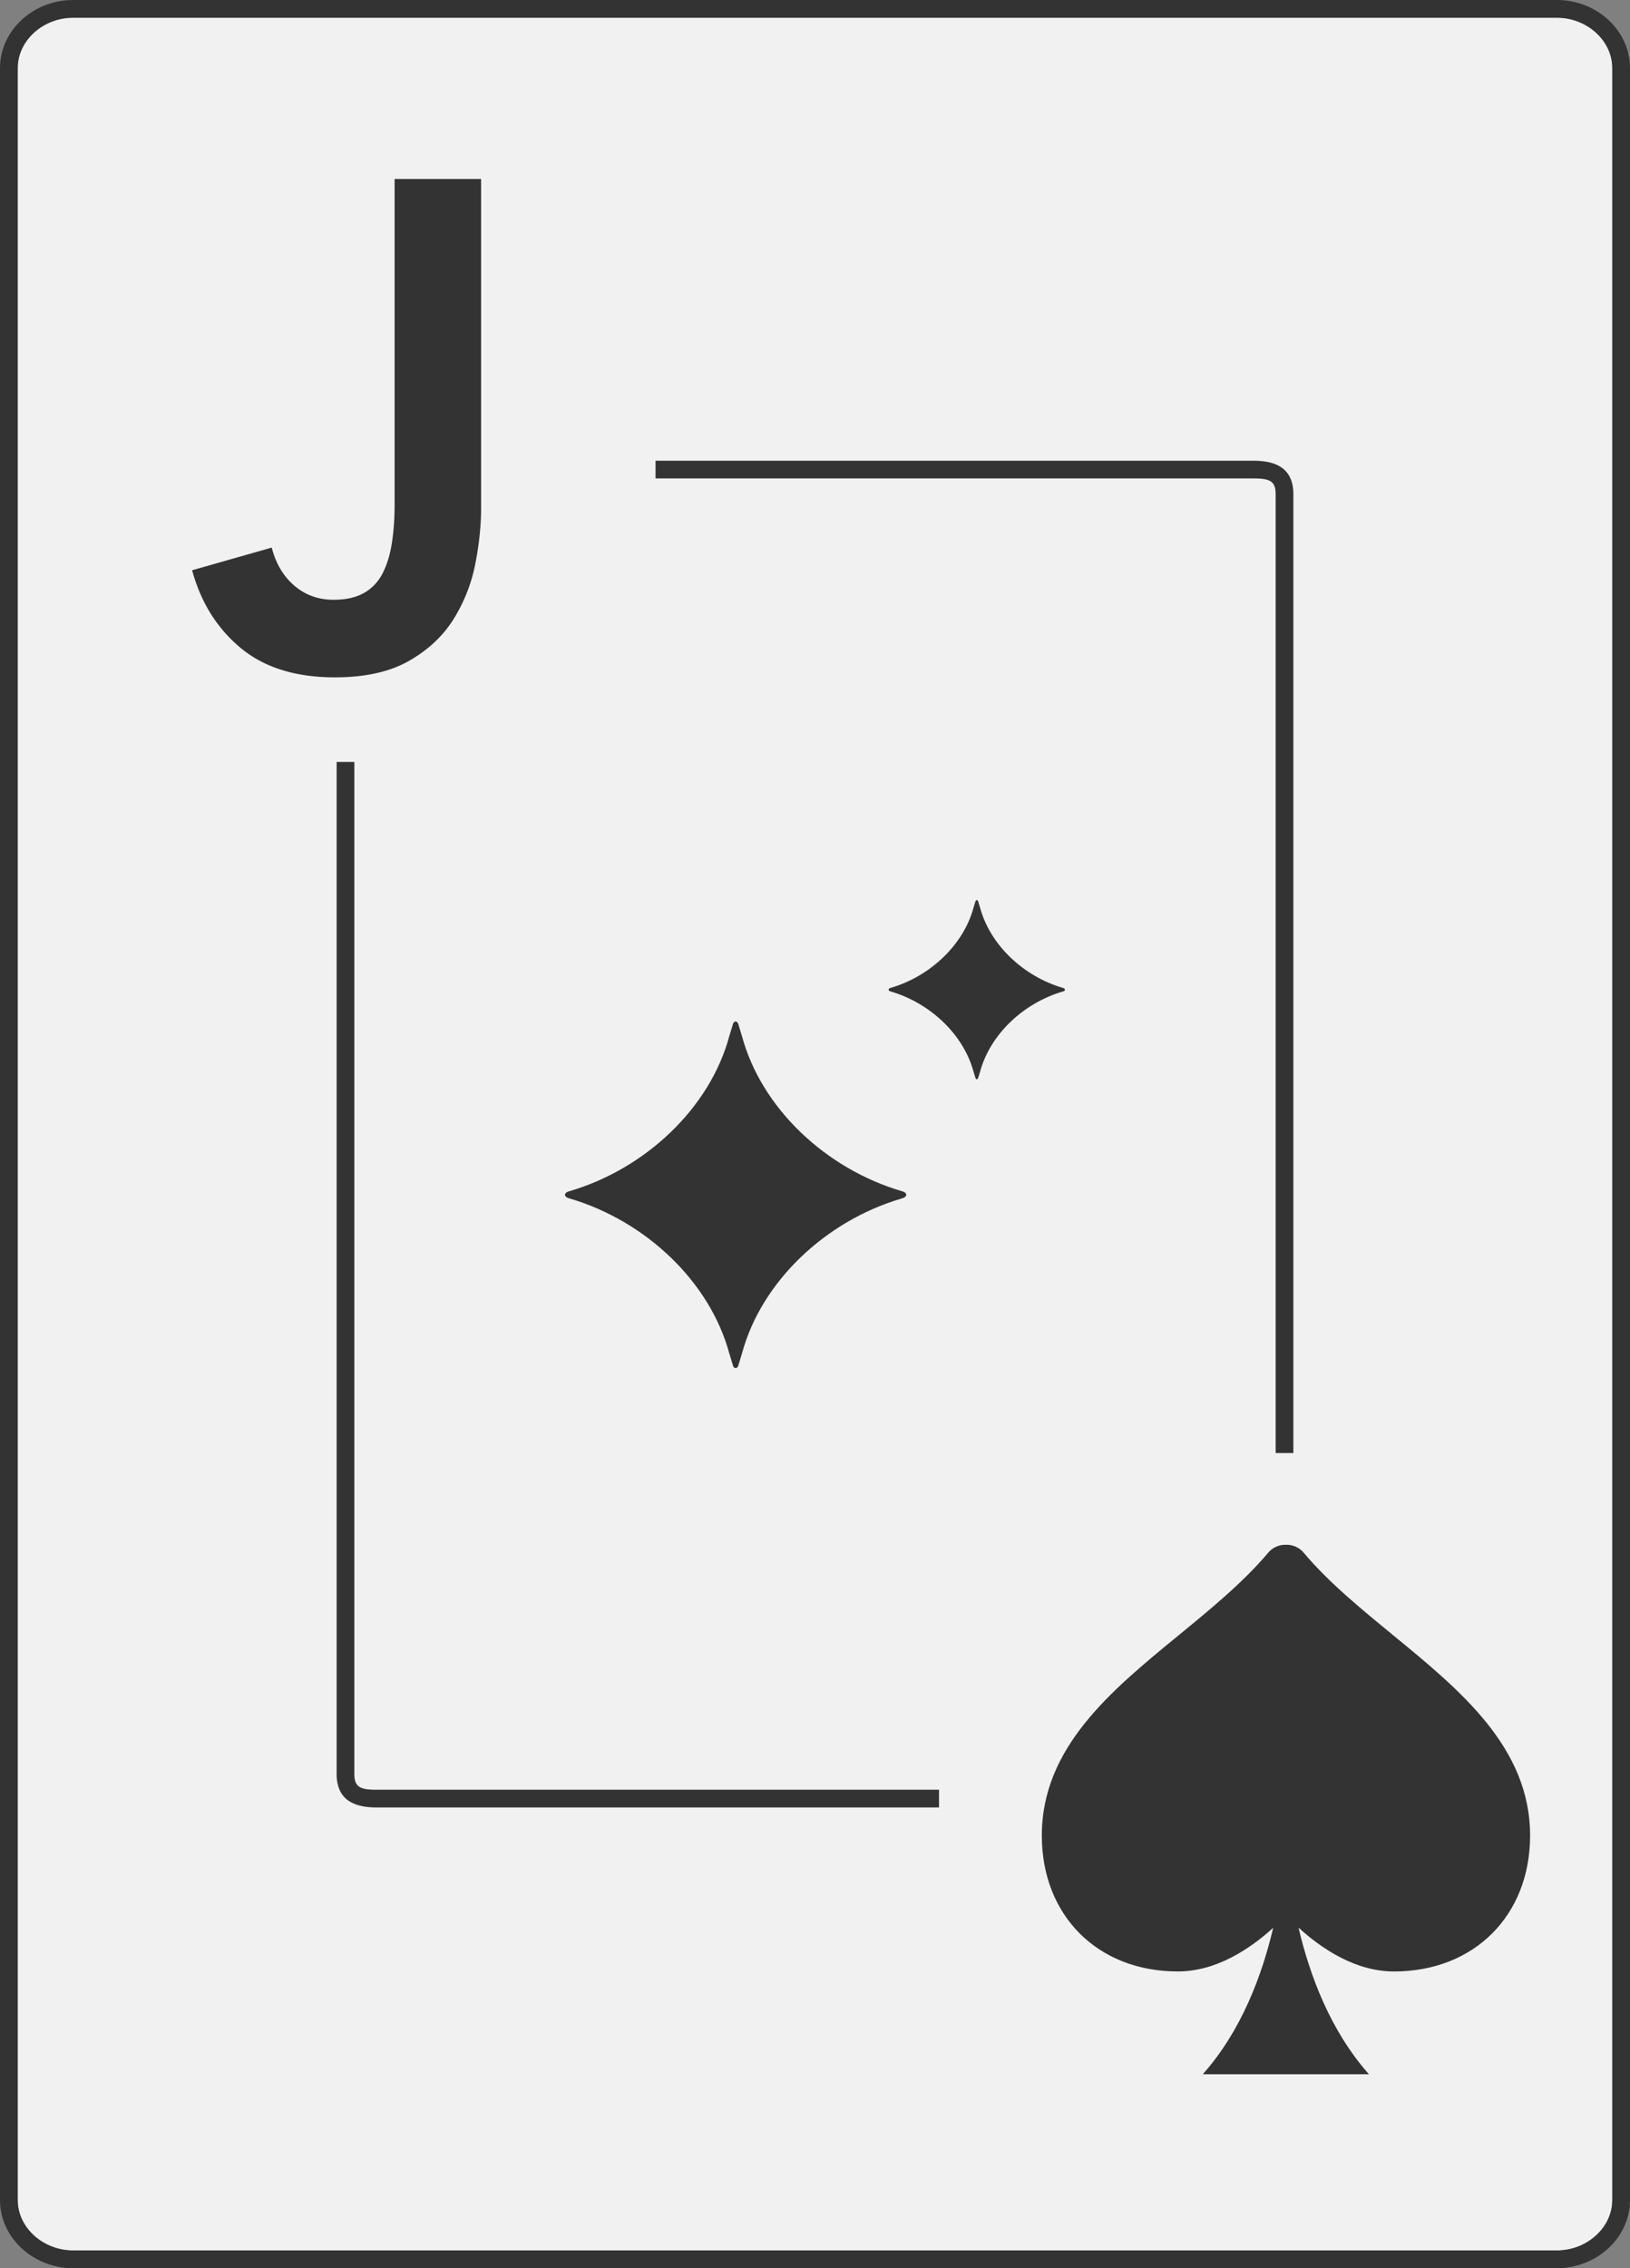
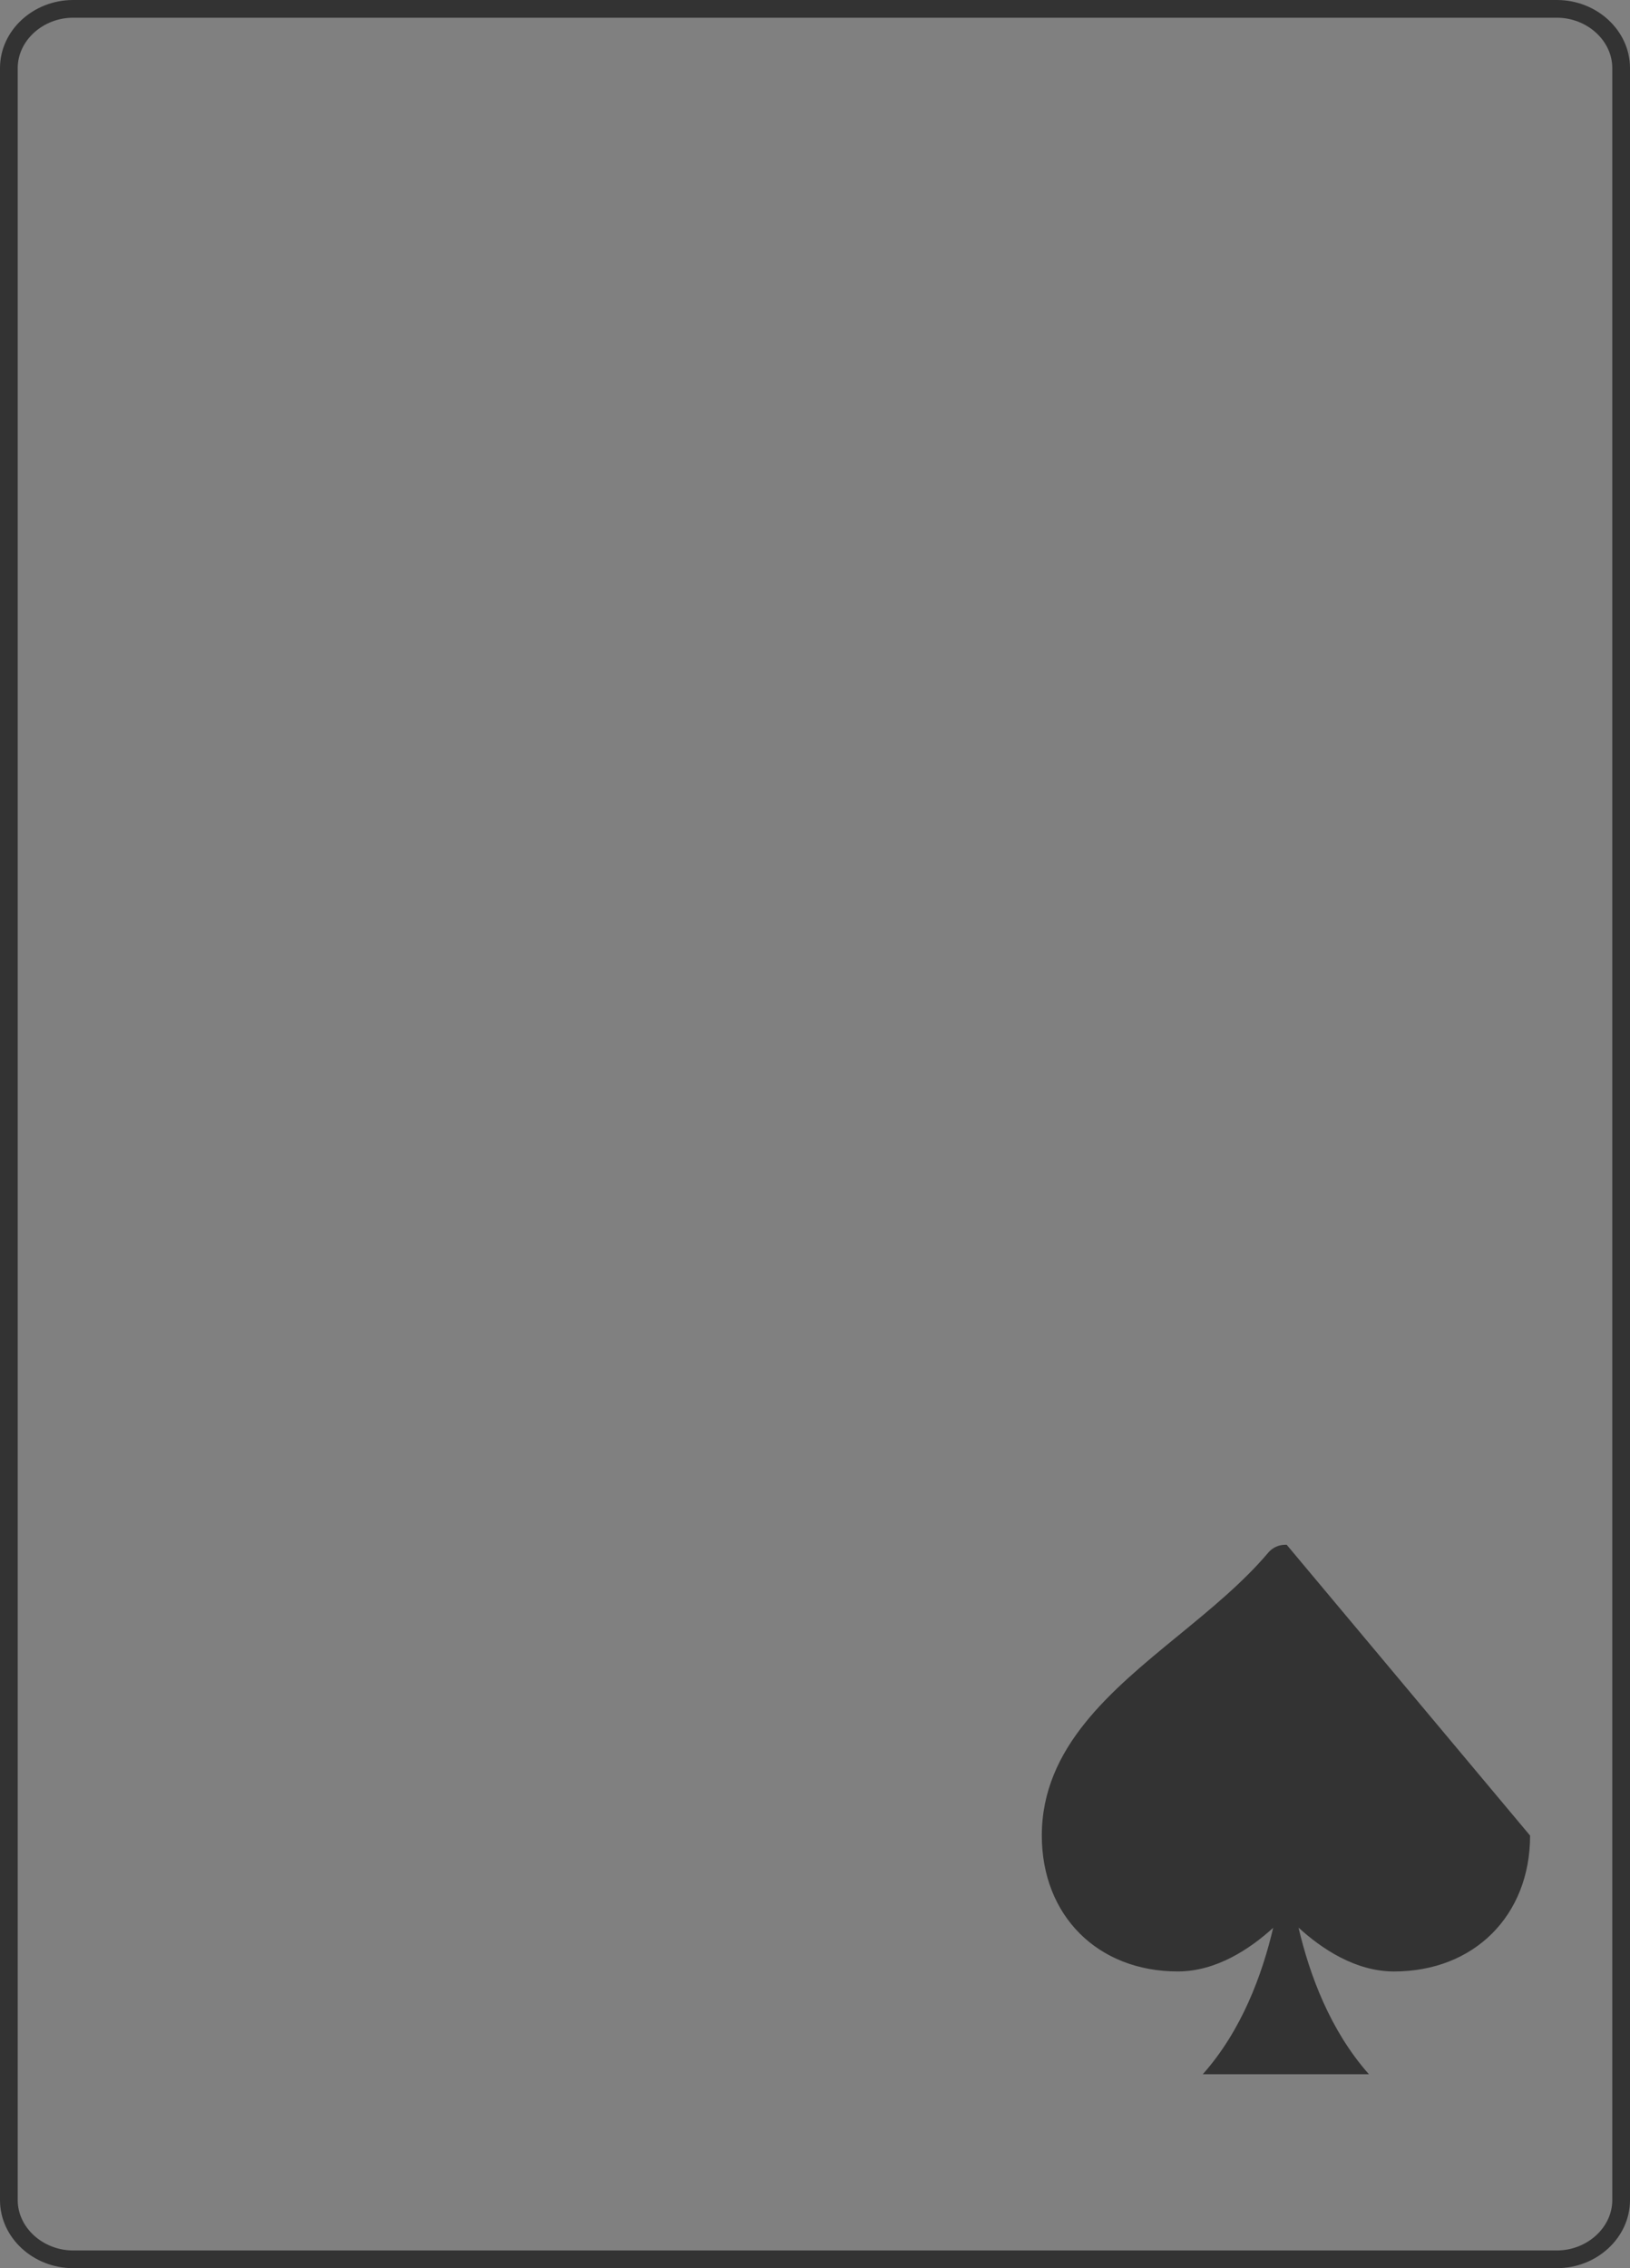
<svg xmlns="http://www.w3.org/2000/svg" xmlns:xlink="http://www.w3.org/1999/xlink" width="92" height="128" viewBox="0 0 92 128">
  <rect x="0" y="0" width="92" height="128" fill="#808080" stroke="none" />
-   <path fill="#F1F1F1" d="M87.875 1H4.125C2.432 1 1 2.285 1 3.841v120.318C1 125.715 2.432 127 4.125 127h83.75c1.693 0 3.125-1.285 3.125-2.841V3.841C91 2.285 89.567 1 87.875 1z" />
  <path fill="#333" d="M87.875 0H4.125C1.871 0 0 1.723 0 3.841v120.318C0 126.277 1.871 128 4.125 128h83.75c2.254 0 4.125-1.723 4.125-3.841V3.841C92 1.723 90.129 0 87.875 0zM91 124.159c0 1.556-1.433 2.841-3.125 2.841H4.125C2.432 127 1 125.715 1 124.159V3.841C1 2.285 2.432 1 4.125 1h83.75C89.567 1 91 2.285 91 3.841v120.318z" />
-   <path fill="#333" d="M86.361 103.588c0 4.514-3.162 7.668-7.679 7.668-2.191 0-4.097-1.294-5.391-2.474.623 2.656 1.782 5.807 3.974 8.274h-9.378c2.191-2.463 3.351-5.608 3.974-8.264-1.294 1.177-3.199 2.463-5.384 2.463-4.524 0-7.675-3.155-7.675-7.668 0-4.975 3.919-8.188 7.713-11.295 1.789-1.469 3.647-2.986 5.068-4.672.241-.286.595-.444.963-.444h.076c.361 0 .716.158.956.444 1.417 1.686 3.279 3.203 5.068 4.672 3.79 3.112 7.715 6.329 7.715 11.296z" />
+   <path fill="#333" d="M86.361 103.588c0 4.514-3.162 7.668-7.679 7.668-2.191 0-4.097-1.294-5.391-2.474.623 2.656 1.782 5.807 3.974 8.274h-9.378c2.191-2.463 3.351-5.608 3.974-8.264-1.294 1.177-3.199 2.463-5.384 2.463-4.524 0-7.675-3.155-7.675-7.668 0-4.975 3.919-8.188 7.713-11.295 1.789-1.469 3.647-2.986 5.068-4.672.241-.286.595-.444.963-.444h.076z" />
  <defs>
-     <path id="a" d="M51.151 67.425v-.001h-.001c0-.146-.249-.202-.249-.202-4.307-1.264-7.929-4.701-9.021-8.743l-.2-.658s-.033-.172-.159-.174v-.001c-.127 0-.16.174-.16.174l-.2.658c-1.092 4.044-4.716 7.481-9.021 8.745 0 0-.25.056-.25.204s.25.204.25.204c4.305 1.264 7.929 4.701 9.021 8.745l.2.656s.033.174.16.174c.126-.001.159-.174.159-.174l.2-.658c1.092-4.043 4.714-7.48 9.021-8.743 0 0 .249-.056.249-.202h.001v-.004z" />
-   </defs>
+     </defs>
  <use xlink:href="#a" overflow="visible" fill-rule="evenodd" clip-rule="evenodd" fill="#333" />
  <defs>
-     <path id="b" d="M60.11 55.852v-.001c-.001-.075-.13-.104-.13-.104-2.226-.654-4.099-2.43-4.662-4.52l-.104-.341s-.016-.089-.082-.09c-.066 0-.082.09-.082.09l-.104.339c-.564 2.091-2.438 3.868-4.664 4.52 0 0-.129.03-.129.105v.001c0 .075.129.105.129.105 2.226.652 4.1 2.429 4.664 4.52l.104.339s.016.09.082.09c.066-.001.082-.09.082-.09l.104-.339c.564-2.091 2.437-3.868 4.662-4.52 0 .002.128-.028.13-.104" />
-   </defs>
+     </defs>
  <use xlink:href="#b" overflow="visible" fill-rule="evenodd" clip-rule="evenodd" fill="#333" />
-   <path d="M53 101H21.25c-.914 0-1.25-.143-1.25-.894V43h-1v57.106c0 1.351.826 1.894 2.25 1.894H53v-1zm19-73.106V82h1V27.894C73 26.543 72.174 26 70.749 26H37v1h33.749c.915 0 1.251.144 1.251.894zm-44.846.762c0 1.007-.11 2.067-.33 3.177a9.202 9.202 0 01-1.22 3.099c-.595.956-1.434 1.743-2.518 2.363-1.085.62-2.479.93-4.184.93-2.221 0-3.996-.556-5.327-1.666s-2.241-2.57-2.731-4.378l4.493-1.278c.233.904.659 1.621 1.279 2.15.619.529 1.356.794 2.208.794.697 0 1.272-.129 1.724-.387.452-.258.8-.626 1.046-1.104.245-.478.42-1.046.523-1.705.103-.659.155-1.375.155-2.15V10.1h4.881v18.556z" fill="#333" />
</svg>